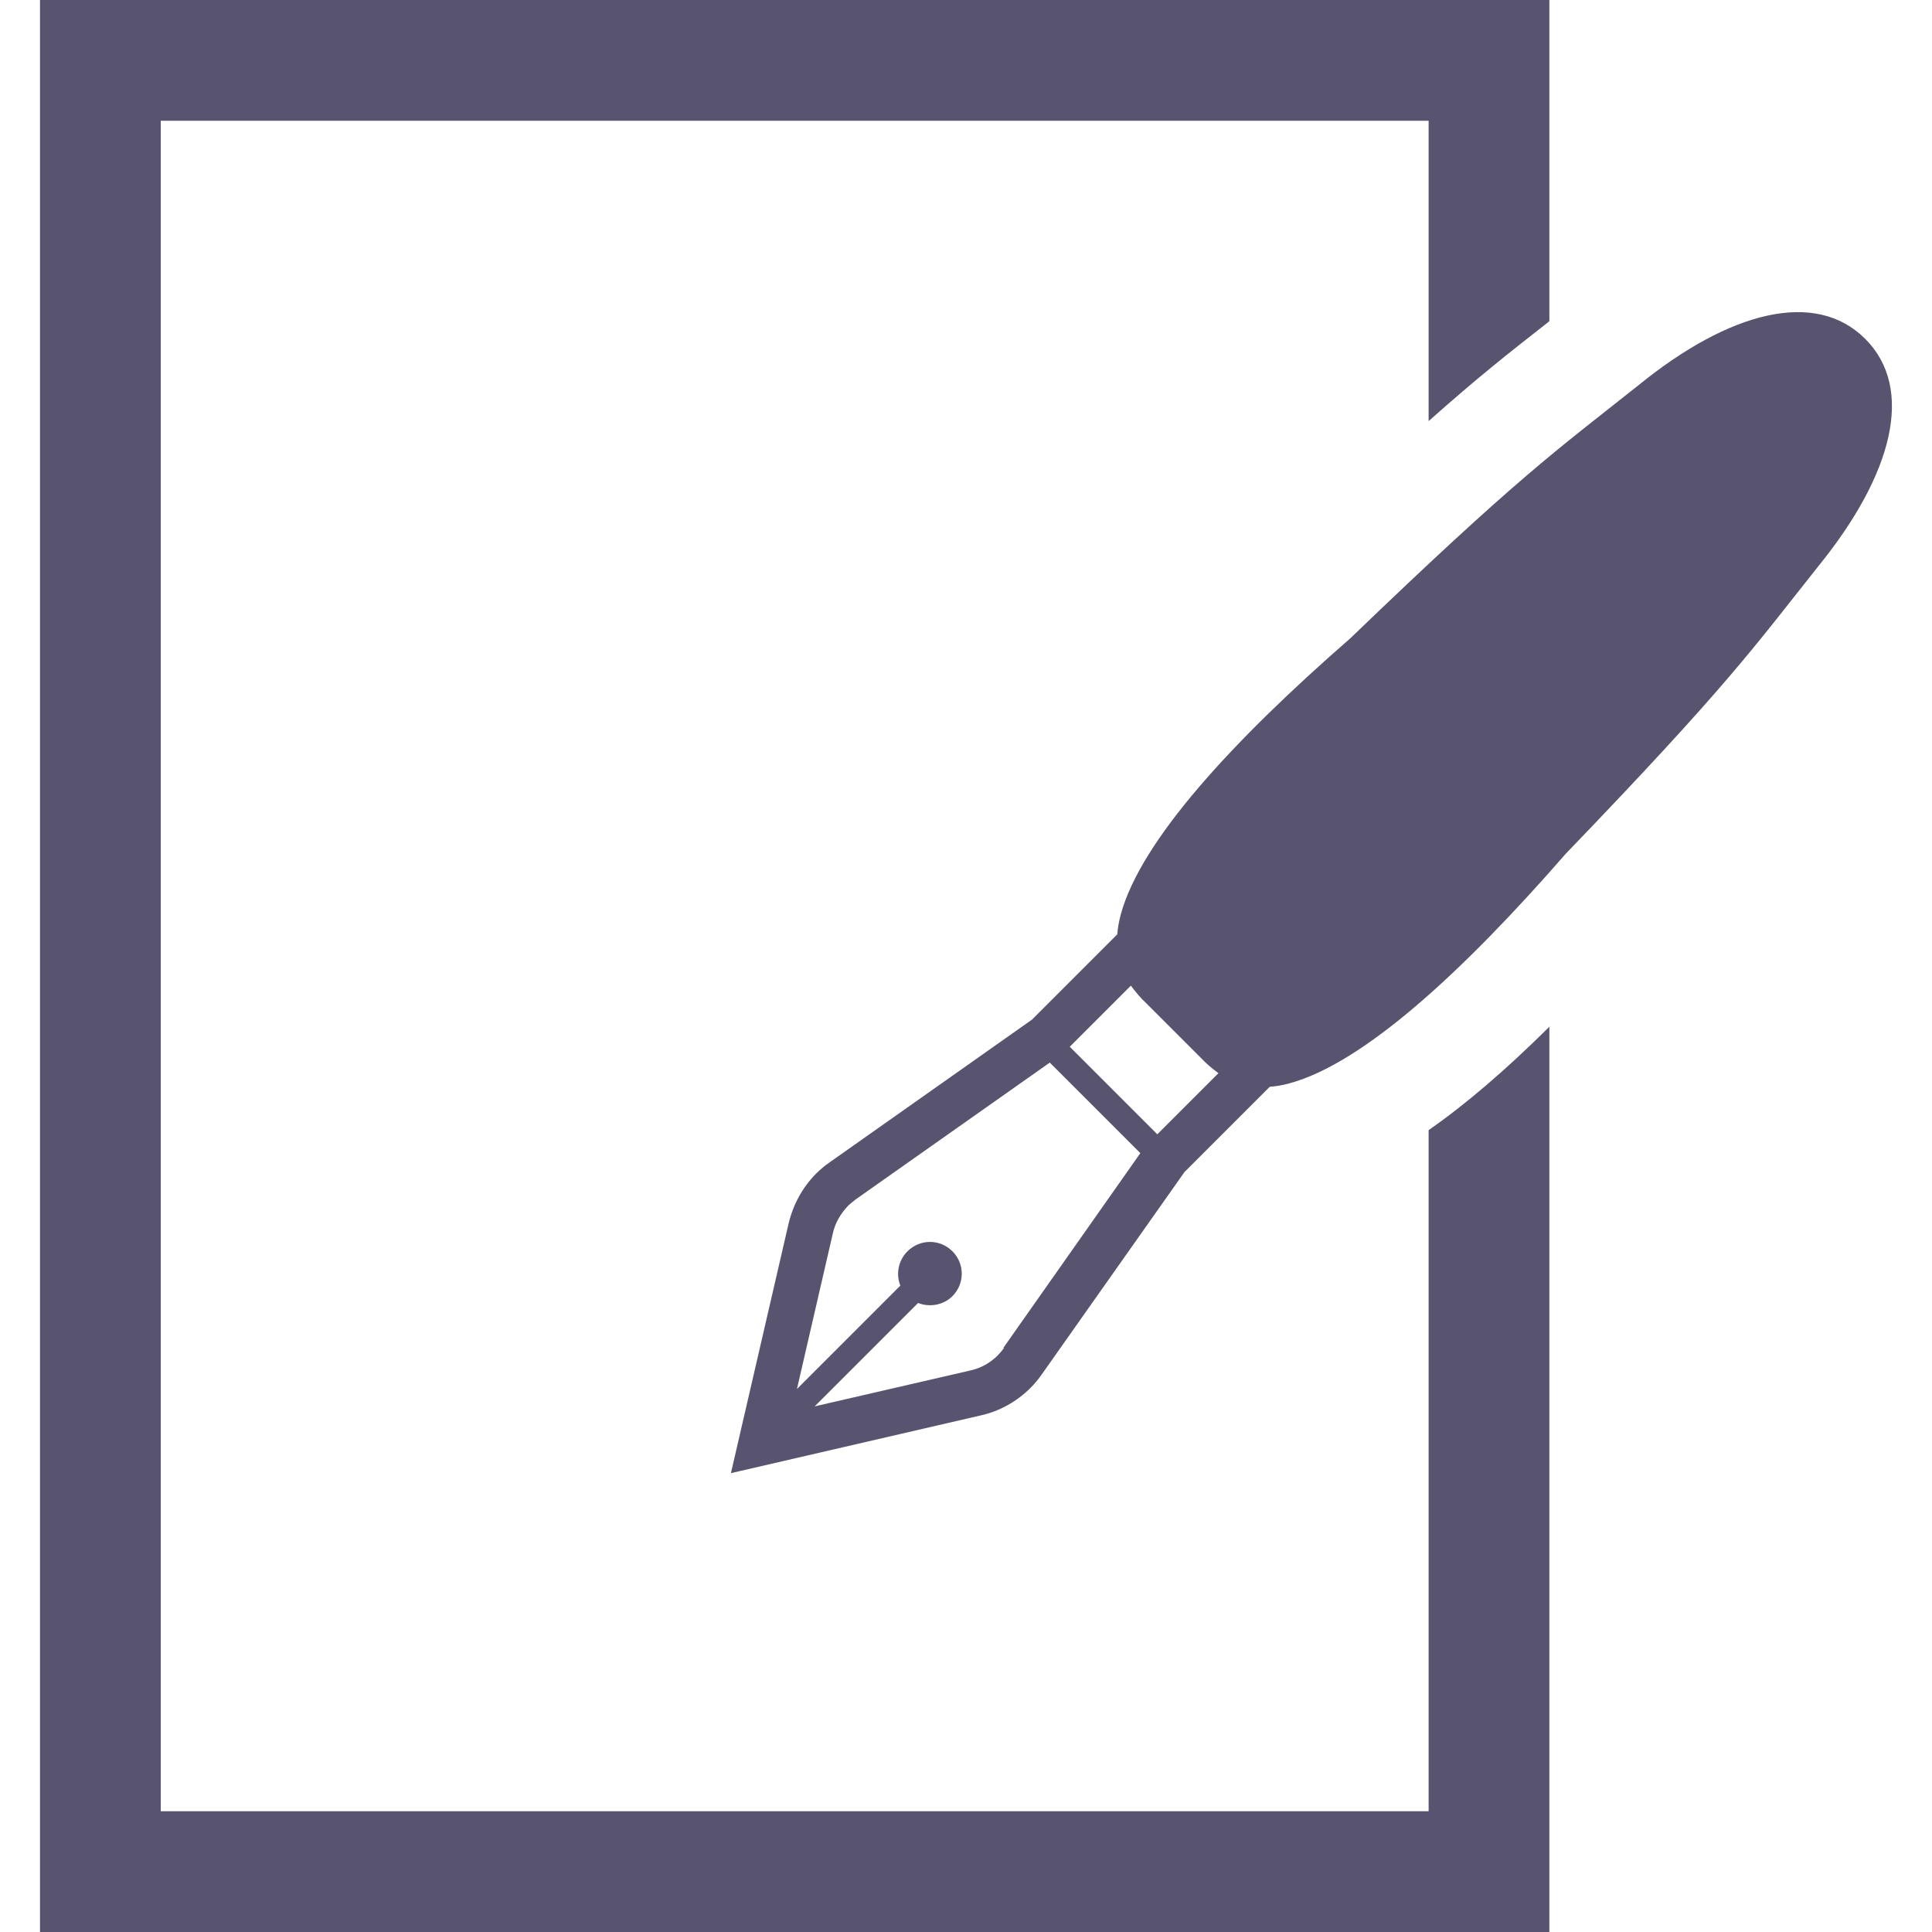
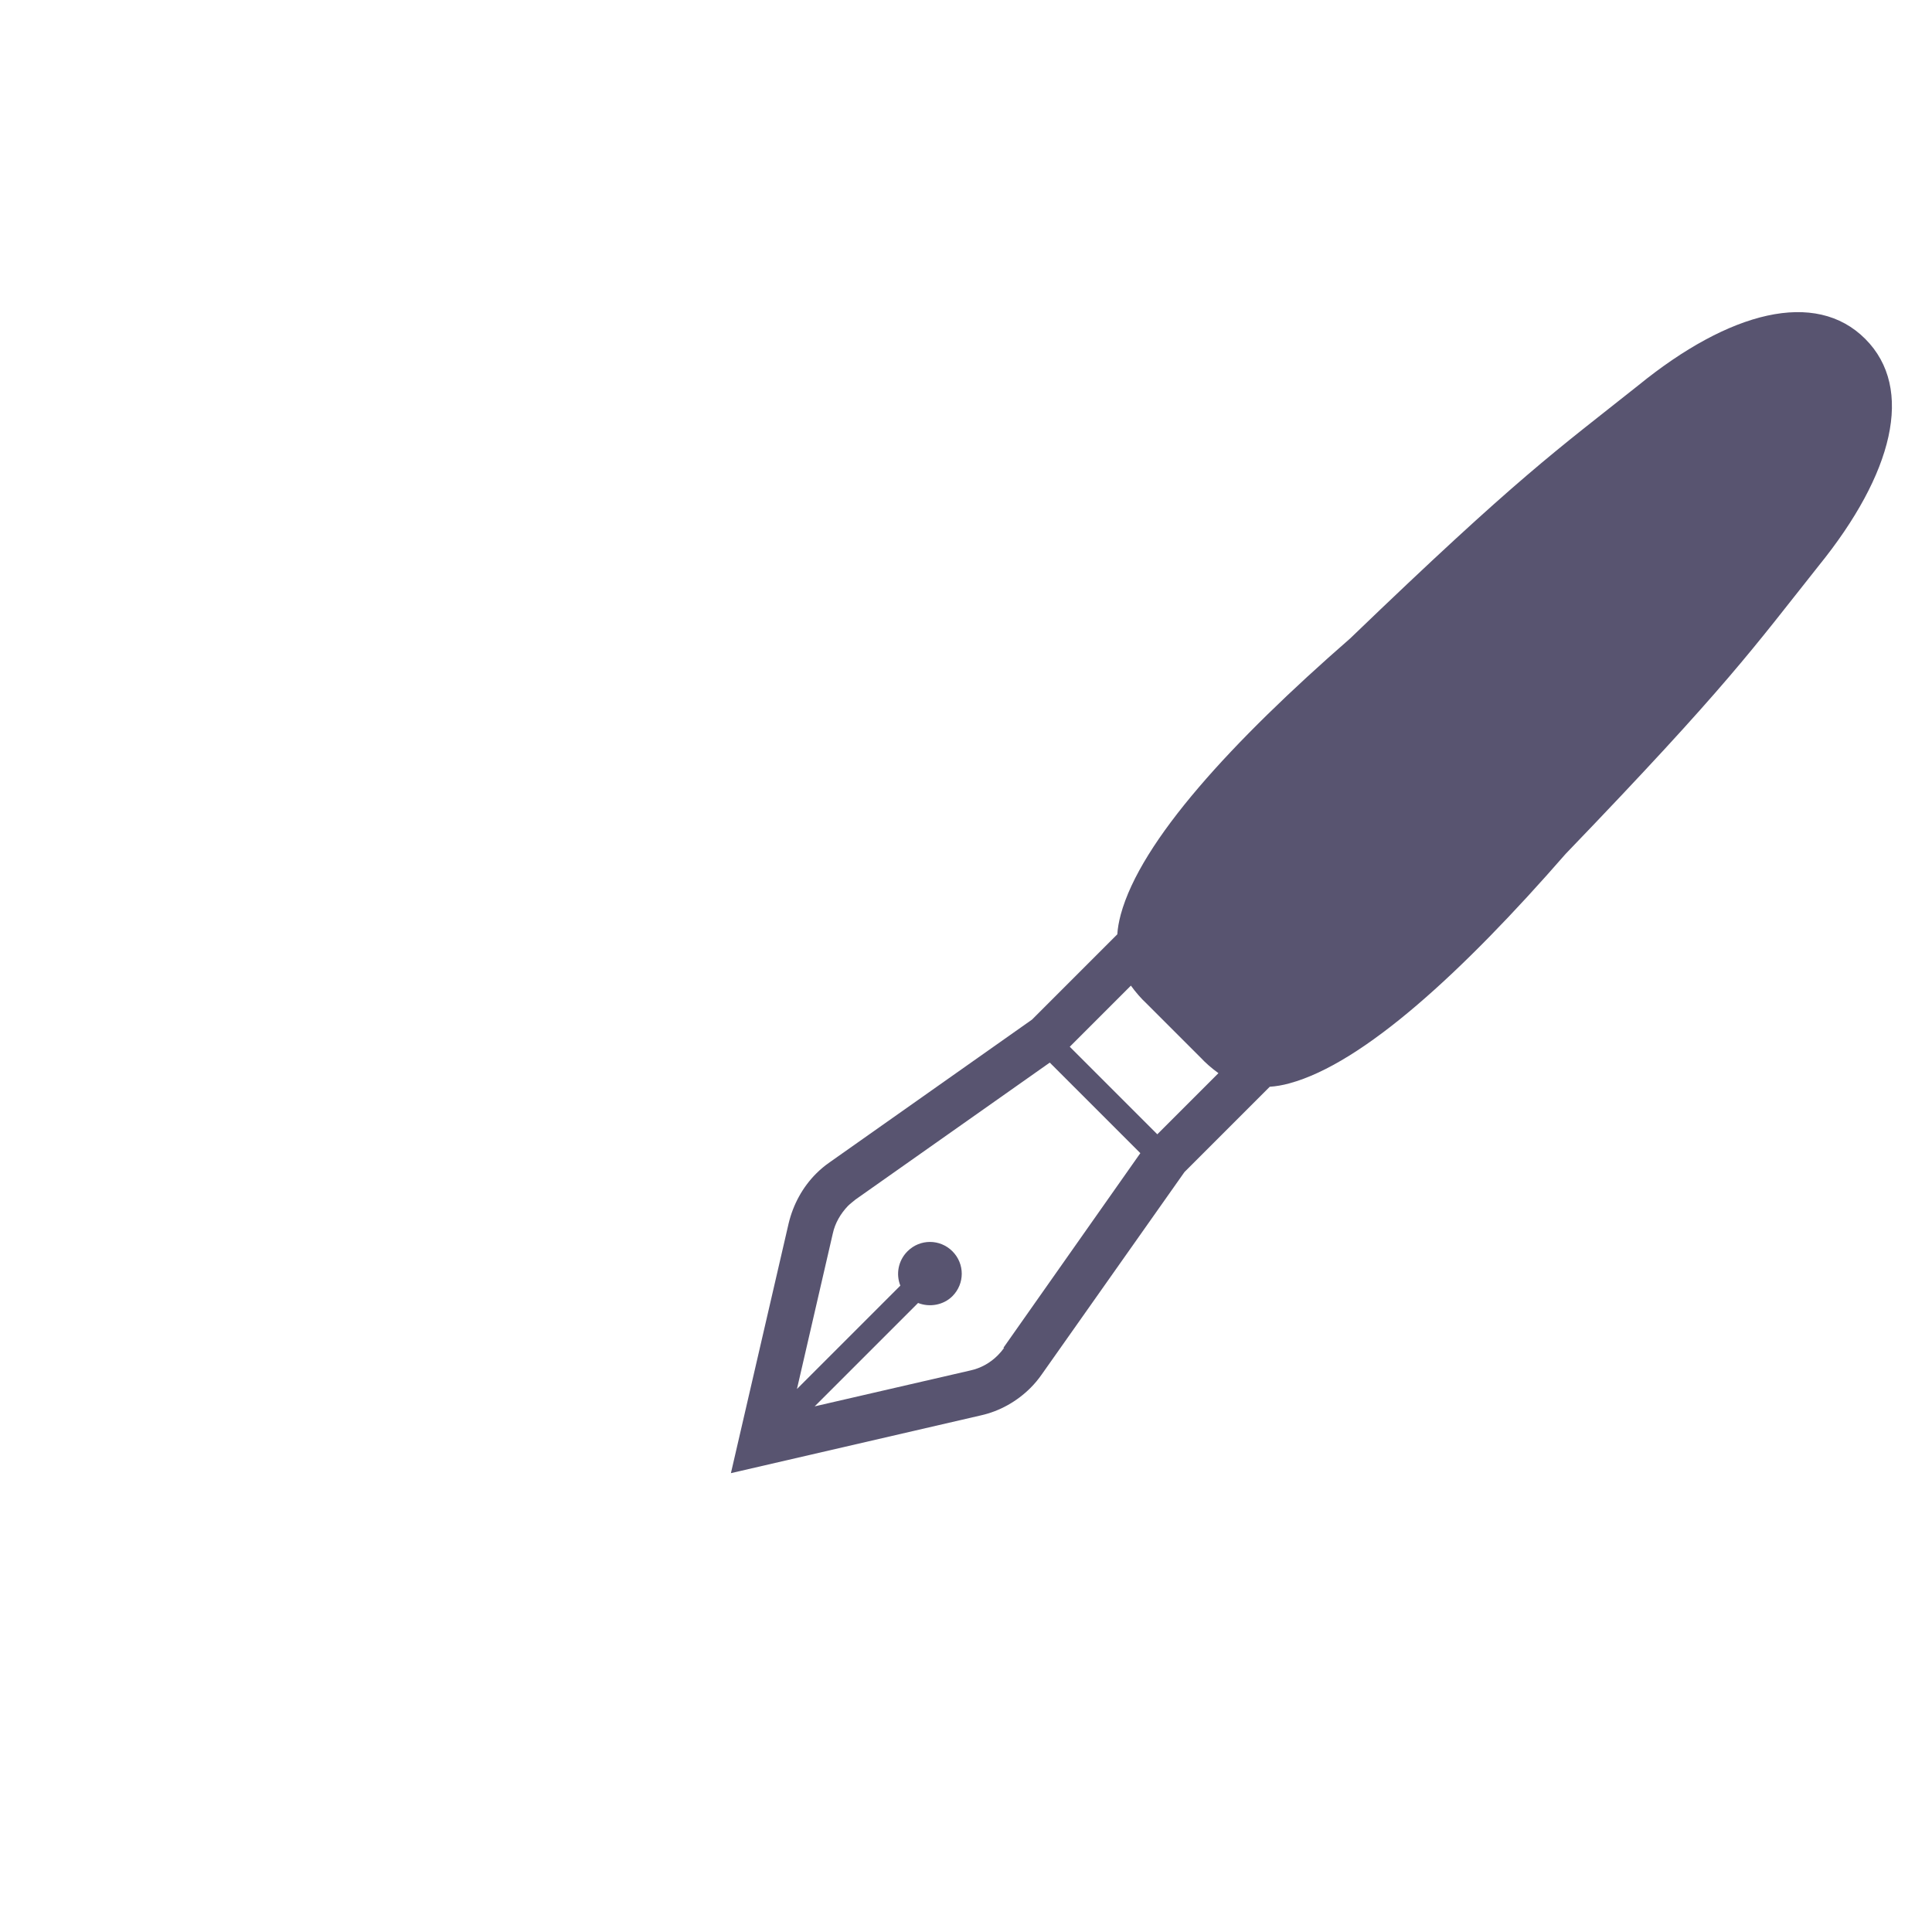
<svg xmlns="http://www.w3.org/2000/svg" id="_x32_" width="180.6mm" height="180.6mm" version="1.1" viewBox="0 0 512 512">
  <defs>
    <style>
      .st0 {
        fill: #585470;
      }
    </style>
  </defs>
-   <path class="st0" d="M378.6,480H42.6V32h336v79.6c12.8-11.4,21.3-18.1,31.4-26l.6-.5V0H10.6V512h400v-239.9c-11.5,11.4-22.1,20.5-32,27.4v180.6Z" />
  <path class="st0" d="M494.3,89.8c-13.2-13.2-36-7.3-60.1,12.3-21.9,17.4-31.6,24-76.4,67.1-31.2,27.2-55.5,53.6-60.8,73.2-.5,1.9-.8,3.6-.9,5.2l-22.6,22.6-53.6,37.8c-1.3.9-2.5,1.9-3.6,3-3.6,3.6-6.1,8.2-7.3,13.2l-15.3,66.2,66.2-15.3c5-1.1,9.6-3.7,13.2-7.3,1.1-1.1,2.1-2.3,3-3.6l37.8-53.6,22.6-22.6c1.6-.1,3.4-.4,5.2-.9,19.6-5.3,46-29.6,73.2-60.8,43.1-44.8,49.7-54.5,67.1-76.4,19.6-24.2,25.5-46.9,12.3-60.1ZM266.1,357.2c-.5.7-1.1,1.4-1.7,2-2,2-4.5,3.4-7.3,4l-41.2,9.5,27.4-27.4c3,1.2,6.7.6,9.1-1.8,3.3-3.3,3.3-8.6,0-11.9-3.3-3.3-8.6-3.3-11.9,0-2.5,2.5-3.1,6.1-1.9,9.1l-27.4,27.4,9.5-41.2c.6-2.8,2.1-5.3,4-7.3.6-.6,1.3-1.1,2-1.7l51.5-36.3,24,24-36.3,51.6ZM306.7,300.6l-23.2-23.2,16.2-16.2c1.3,1.8,2.7,3.4,4.1,4.7l14.4,14.4c1.3,1.4,2.9,2.8,4.7,4.1l-16.2,16.2Z" />
</svg>